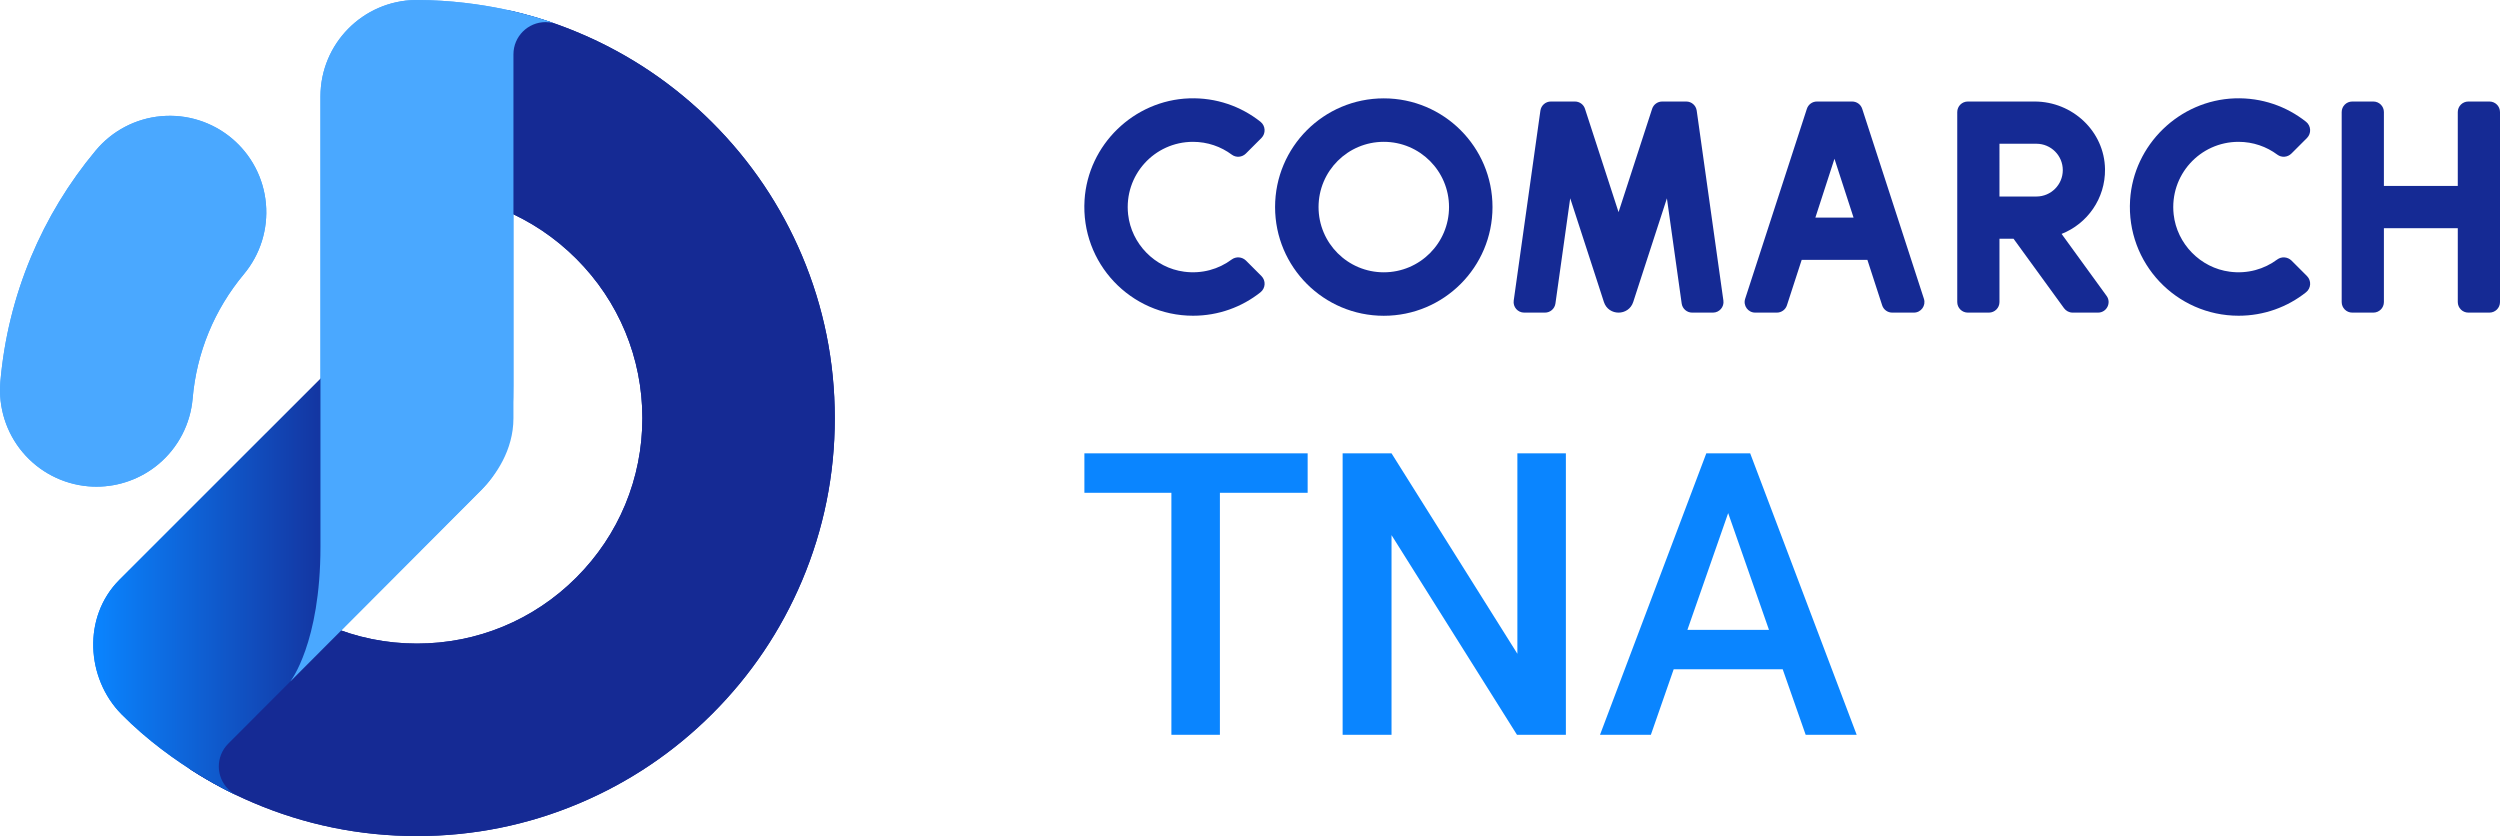
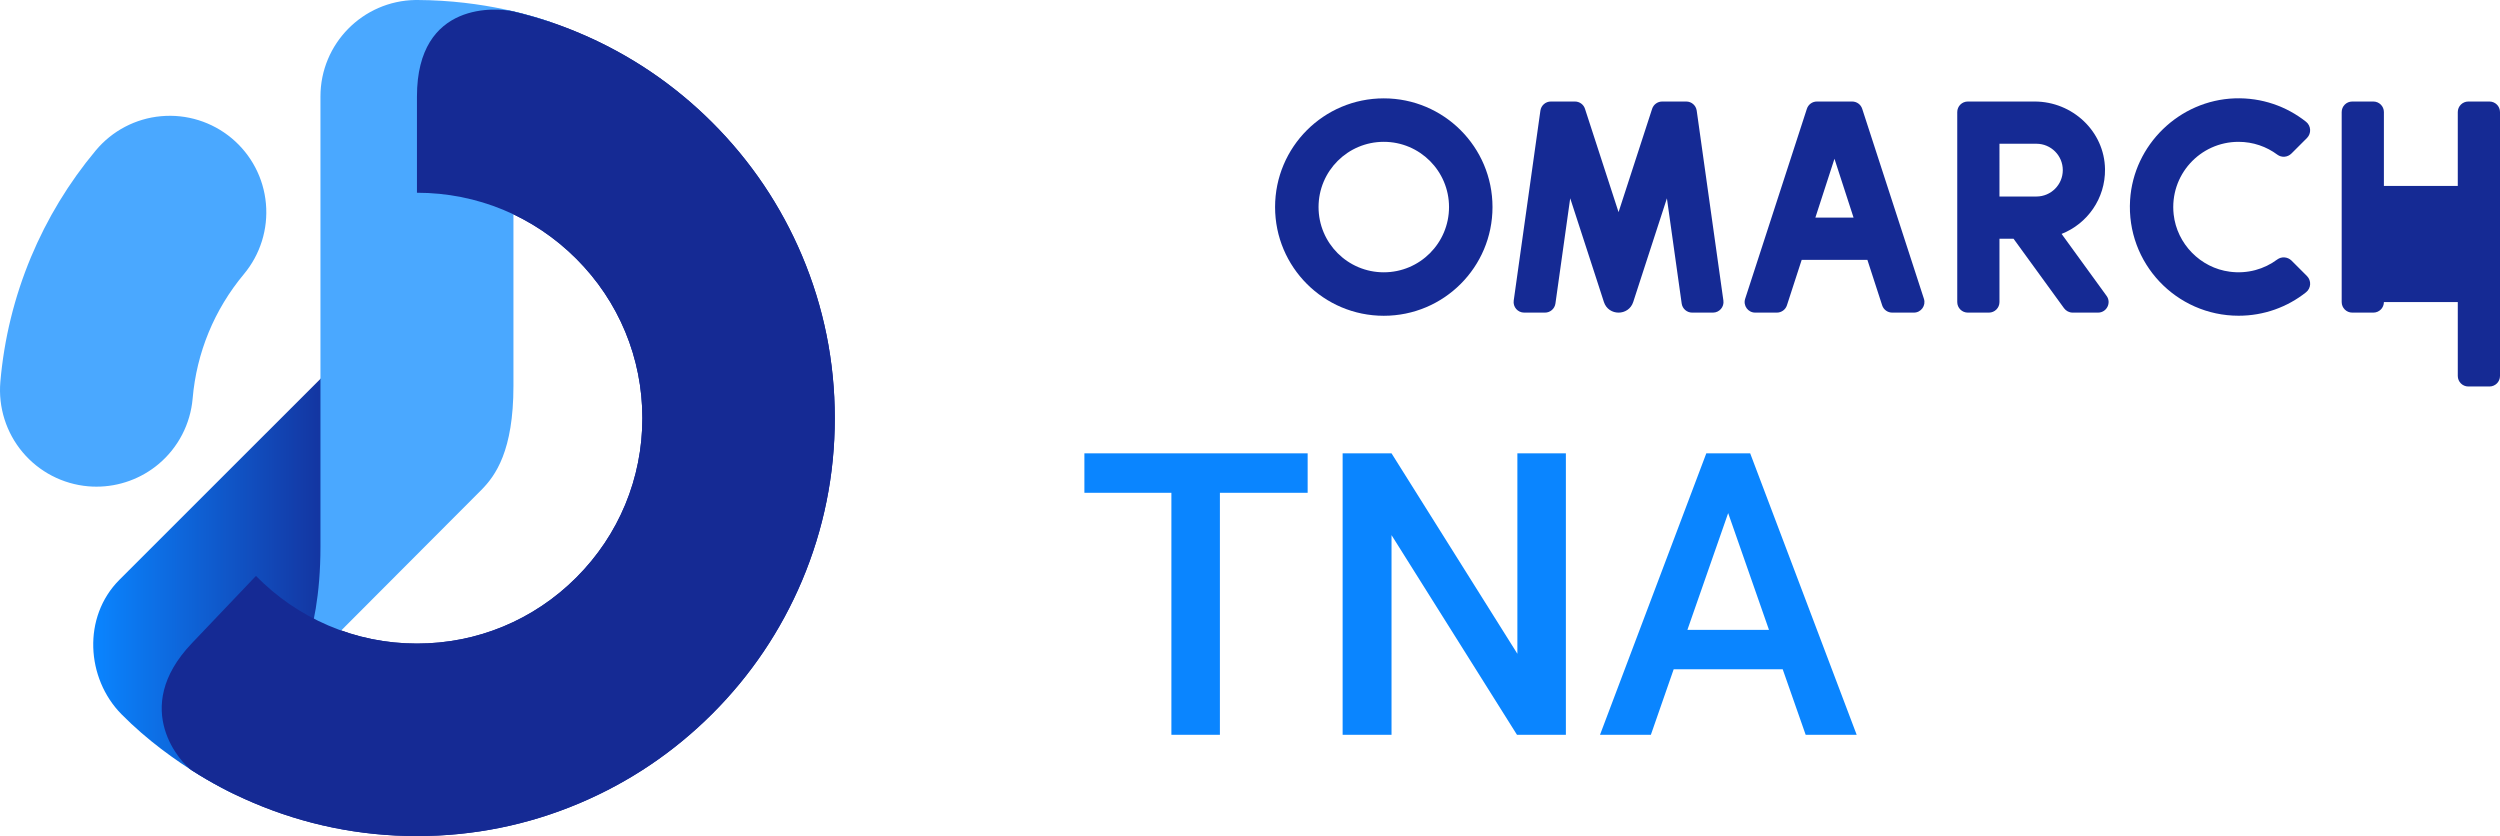
<svg xmlns="http://www.w3.org/2000/svg" version="1.1" id="Comarch_x5F_TNA" x="0px" y="0px" viewBox="0 0 4974.2 1663.5" style="enable-background:new 0 0 4974.2 1663.5;" xml:space="preserve">
  <style type="text/css">
	.st0{fill-rule:evenodd;clip-rule:evenodd;fill:#152A94;}
	.st1{fill:#152A94;}
	.st2{fill:#0A85FF;}
	.st3{fill:url(#SVGID_1_);}
	.st4{fill:#4AA8FF;}
	.st5{fill:url(#SVGID_00000124156279741966444580000012993465217420256421_);}
</style>
  <g>
    <g>
      <g>
        <g>
          <path class="st0" d="M2753.3,195.7c-119.5,0-216.3,96.8-216.3,216.3c0,119.5,96.8,216.3,216.3,216.3      c119.5,0,216.3-96.8,216.3-216.3C2969.6,292.5,2872.7,195.7,2753.3,195.7z M2753.3,541.8c-71.7,0-129.8-58.1-129.8-129.8      c0-71.7,58.1-129.8,129.8-129.8c71.7,0,129.8,58.1,129.8,129.8C2883.1,483.7,2825,541.8,2753.3,541.8z" />
          <path class="st1" d="M3366.8,622h41.4c12.8,0,22.6-11.3,20.8-23.9l-53.1-378c-1.5-10.4-10.3-18.1-20.8-18.1h-47.9      c-9.1,0-17.2,5.9-20,14.5l-66.8,205.6l-66.8-205.6c-2.8-8.7-10.9-14.5-20-14.5h-47.9c-10.5,0-19.3,7.7-20.8,18.1l-53.1,378      c-1.8,12.6,8,23.9,20.8,23.9h41.4c10.5,0,19.3-7.7,20.8-18.1l29.4-209.4l52.6,161.8l14.4,44.5c9.2,28.3,49.2,28.3,58.4,0      l14.4-44.4l52.6-161.8l29.4,209.4C3347.5,614.3,3356.4,622,3366.8,622z" />
          <path class="st1" d="M3595.1,216.5l-122.8,378c-4.4,13.6,5.7,27.5,20,27.5h43.1c9.1,0,17.2-5.9,20-14.5l29.4-90.5h130.7      l29.4,90.5c2.8,8.7,10.9,14.5,20,14.5h43.1c14.3,0,24.4-13.9,20-27.5l-122.8-378c-2.8-8.7-10.9-14.5-20-14.5H3615      C3605.9,202,3597.9,207.9,3595.1,216.5z M3612,433l38-117.1l38,117.1H3612z" />
-           <path class="st1" d="M4743.2,601V454h147v147c0,11.6,9.4,21,21,21l42,0c11.6,0,21-9.4,21-21V223c0-11.6-9.4-21-21-21h-42      c-11.6,0-21,9.4-21,21v147h-147V223c0-11.6-9.4-21-21-21h-42c-11.6,0-21,9.4-21,21v378c0,11.6,9.4,21,21,21h42      C4733.8,622,4743.2,612.6,4743.2,601z" />
-           <path class="st0" d="M2450.7,516.3c-25.8,19.2-59,29-94.5,24.3c-58.4-7.6-105.1-55.4-111.6-113.9      c-8.6-78.3,52.4-144.5,129-144.5c29,0,55.8,9.5,77.4,25.6c8.5,6.3,20.4,5.2,27.9-2.3l30.9-30.9c9.1-9.1,8.3-24.2-1.8-32.3      c-38.7-30.7-88.2-48.4-141.8-46.6c-110.2,3.8-201.5,92.3-208.3,202.4c-7.8,125.7,91.9,230.1,215.9,230.1      c50.7,0,97.3-17.4,134.1-46.6c10.2-8.1,11.1-23.2,1.9-32.4l-30.9-30.9C2471.2,510.9,2459.3,510,2450.7,516.3z" />
+           <path class="st1" d="M4743.2,601h147v147c0,11.6,9.4,21,21,21l42,0c11.6,0,21-9.4,21-21V223c0-11.6-9.4-21-21-21h-42      c-11.6,0-21,9.4-21,21v147h-147V223c0-11.6-9.4-21-21-21h-42c-11.6,0-21,9.4-21,21v378c0,11.6,9.4,21,21,21h42      C4733.8,622,4743.2,612.6,4743.2,601z" />
          <path class="st0" d="M4531,516.3c-25.8,19.2-59,29-94.5,24.3c-58.4-7.6-105.1-55.4-111.6-113.9c-8.6-78.3,52.4-144.5,129-144.5      c29,0,55.8,9.5,77.4,25.6c8.5,6.3,20.4,5.2,27.9-2.3l30.9-30.9c9.1-9.1,8.3-24.2-1.8-32.3c-38.7-30.7-88.2-48.4-141.8-46.6      c-110.2,3.8-201.5,92.3-208.3,202.4c-7.8,125.7,91.9,230.1,215.9,230.1c50.7,0,97.3-17.4,134.1-46.6      c10.2-8.1,11.1-23.2,1.9-32.4l-30.9-30.9C4551.5,510.9,4539.5,510,4531,516.3z" />
          <path class="st1" d="M4101.9,465.4c51.2-20.2,87.2-70.3,86.4-128.9c-1.1-75.2-64.8-134.5-140-134.5l-133,0c-11.6,0-21,9.4-21,21      v378c0,11.6,9.4,21,21,21h42c11.6,0,21-9.4,21-21l0-126h28l100.5,138.3c4,5.4,10.3,8.7,17,8.7h50.6c17.2,0,27.1-19.5,17-33.3      L4101.9,465.4z M4051.8,391l-73.5,0V286l73.5,0c29,0,52.5,23.5,52.5,52.5S4080.8,391,4051.8,391z" />
        </g>
        <g>
          <path class="st2" d="M2601.8,980.5h-174.6V1462h-96.5V980.5h-173.1V902h444.2V980.5z" />
          <path class="st2" d="M3115.6,1462h-97.3l-249.6-397.3V1462h-97.3V902h97.3l250.4,398.8V902h96.5V1462z" />
          <path class="st2" d="M3547,1331.6h-216.9l-45.4,130.4h-101.2l211.5-560h87.3l211.9,560h-101.5L3547,1331.6z M3357.4,1253.2      h162.3l-81.2-232.3L3357.4,1253.2z" />
        </g>
      </g>
    </g>
    <g>
      <path class="st1" d="M829.6,1663.5c-113.6,0-223.9-22.6-327.6-67.1c-42.1-18-82.2-39.3-120.4-63.7c-18.5-11.8-124.9-121.6,0-252.7    c127.7-134.1,127.7-134.1,127.7-134.1c41.4,42.2,89.7,75.3,143.7,98.5c55.8,23.9,115.2,36.1,176.6,36.1    c119.8,0,232.4-46.7,317.1-131.4c84.7-84.7,131.4-197.3,131.4-317.1s-46.7-232.4-131.4-317.1c-84.7-84.7-197.3-131.4-317.1-131.4    c0,0,0-89,0-191.5c0-192,161.4-176.5,192-169.2c44.9,10.6,88.8,25,131.7,43.2c99,41.9,187.9,101.8,264.2,178.1    c76.3,76.3,136.2,165.2,178.1,264.2c43.4,102.6,65.4,211.5,65.4,323.7c0,112.2-22,221.1-65.4,323.7    c-41.9,99-101.8,187.9-178.1,264.2c-76.3,76.3-165.2,136.2-264.2,178.1C1050.7,1641.5,941.8,1663.5,829.6,1663.5z" />
      <linearGradient id="SVGID_1_" gradientUnits="userSpaceOnUse" x1="185.514" y1="1135.9" x2="702.223" y2="1135.9">
        <stop offset="0" style="stop-color:#0A85FF" />
        <stop offset="1" style="stop-color:#152A94" />
      </linearGradient>
      <path class="st3" d="M454.1,1570.2L454.1,1570.2c-25-25-25-65.5,0-90.5c0,0,92.7-92.7,123.5-123.7    c106.1-106.3,122.8-248.8,124-339c1.4-106.4,0-327.2,0-327.2l-463.8,463.6c-74.3,74.3-66.2,196.6,3.8,267.6    c103.3,104.7,228.6,161,228.6,161s0,0,0-0.1C464.4,1578.9,458.9,1575,454.1,1570.2z" />
      <path class="st4" d="M830.9,0c-0.4,0-0.8,0-1.3,0c-0.2,0-0.5,0-0.7,0c-0.8,0-1.5,0-2.3,0c0,0-0.1,0-0.1,0    C721.9,1.7,637.6,87,637.6,192c0,279.4,0,778.6,0,896c0,192-60,268-60,268c82-82,380-381,380-381c28.4-28.6,64-78.1,64-207    c0,0,0-458,0-620v-40c0-35.3,28.7-64,64-64c5.5,0,10.9,0.7,16,2C1065.3,32.5,962.7,0.7,830.9,0z" />
      <g>
        <path class="st4" d="M192,968.3c-5.5,0-11-0.2-16.5-0.7c-50.7-4.4-97.6-28.7-130.4-67.7c-32.8-39-48.7-89.4-44.4-140.1     c7.4-85.6,27.9-169,60.9-248.1c32.1-76.8,75.4-148.2,128.9-212.3c32.6-39.1,79.4-63.7,130.1-68.2c50.7-4.6,101.2,11.2,140.3,43.8     c39.1,32.6,63.7,79.4,68.2,130.1c4.6,50.7-11.2,101.2-43.8,140.3c-58.9,70.6-94.2,156.2-102,247.5     c-4.4,50.7-28.7,97.6-67.7,130.4C280.9,952.4,237,968.3,192,968.3z" />
      </g>
    </g>
    <g>
      <g>
        <path class="st1" d="M829.6,1663.5c-113.6,0-223.9-22.6-327.6-67.1c-42.1-18-82.2-39.3-120.4-63.7     c-18.5-11.8-124.9-121.6,0-252.7c127.7-134.1,127.7-134.1,127.7-134.1c41.4,42.2,89.7,75.3,143.7,98.5     c55.8,23.9,115.2,36.1,176.6,36.1c119.8,0,232.4-46.7,317.1-131.4c84.7-84.7,131.4-197.3,131.4-317.1s-46.7-232.4-131.4-317.1     c-84.7-84.7-197.3-131.4-317.1-131.4c0,0,0-89,0-191.5c0-192,161.4-176.5,192-169.2c44.9,10.6,88.8,25,131.7,43.2     c99,41.9,187.9,101.8,264.2,178.1c76.3,76.3,136.2,165.2,178.1,264.2c43.4,102.6,65.4,211.5,65.4,323.7     c0,112.2-22,221.1-65.4,323.7c-41.9,99-101.8,187.9-178.1,264.2c-76.3,76.3-165.2,136.2-264.2,178.1     C1050.7,1641.5,941.8,1663.5,829.6,1663.5z" />
        <linearGradient id="SVGID_00000080165835139991388880000006092560156181507499_" gradientUnits="userSpaceOnUse" x1="185.514" y1="1135.9" x2="702.223" y2="1135.9">
          <stop offset="0" style="stop-color:#0A85FF" />
          <stop offset="1" style="stop-color:#152A94" />
        </linearGradient>
-         <path style="fill:url(#SVGID_00000080165835139991388880000006092560156181507499_);" d="M454.1,1570.2L454.1,1570.2     c-25-25-25-65.5,0-90.5c30.9-30.9,92.7-92.7,123.5-123.7c106.1-106.3,122.8-248.8,124-339c1.4-106.4,0-327.2,0-327.2     l-463.8,463.6c-74.3,74.3-66.2,196.6,3.8,267.6c103.3,104.7,228.6,161,228.6,161s0,0,0-0.1C464.4,1578.9,458.9,1575,454.1,1570.2     z" />
-         <path class="st4" d="M830.9,0c-0.4,0-0.8,0-1.3,0c-0.2,0-0.5,0-0.7,0c-0.8,0-1.5,0-2.3,0c0,0-0.1,0-0.1,0     C721.9,1.7,637.6,87,637.6,192c0,279.4,0,778.6,0,896c0,192-60,268-60,268c82-82,285.1-285.7,380-381c28.4-28.6,64-79,64-143     c0,0,0-522,0-684v-40c0-35.3,28.7-64,64-64c5.5,0,10.9,0.7,16,2C1065.3,32.5,962.7,0.7,830.9,0z" />
        <g>
-           <path class="st4" d="M192,968.3c-5.5,0-11-0.2-16.5-0.7c-50.7-4.4-97.6-28.7-130.4-67.7c-32.8-39-48.7-89.4-44.4-140.1      c7.4-85.6,27.9-169,60.9-248.1c32.1-76.8,75.4-148.2,128.9-212.3c32.6-39.1,79.4-63.7,130.1-68.2      c50.7-4.6,101.2,11.2,140.3,43.8c39.1,32.6,63.7,79.4,68.2,130.1c4.6,50.7-11.2,101.2-43.8,140.3      c-58.9,70.6-94.2,156.2-102,247.5c-4.4,50.7-28.7,97.6-67.7,130.4C280.9,952.4,237,968.3,192,968.3z" />
-         </g>
+           </g>
      </g>
    </g>
  </g>
</svg>